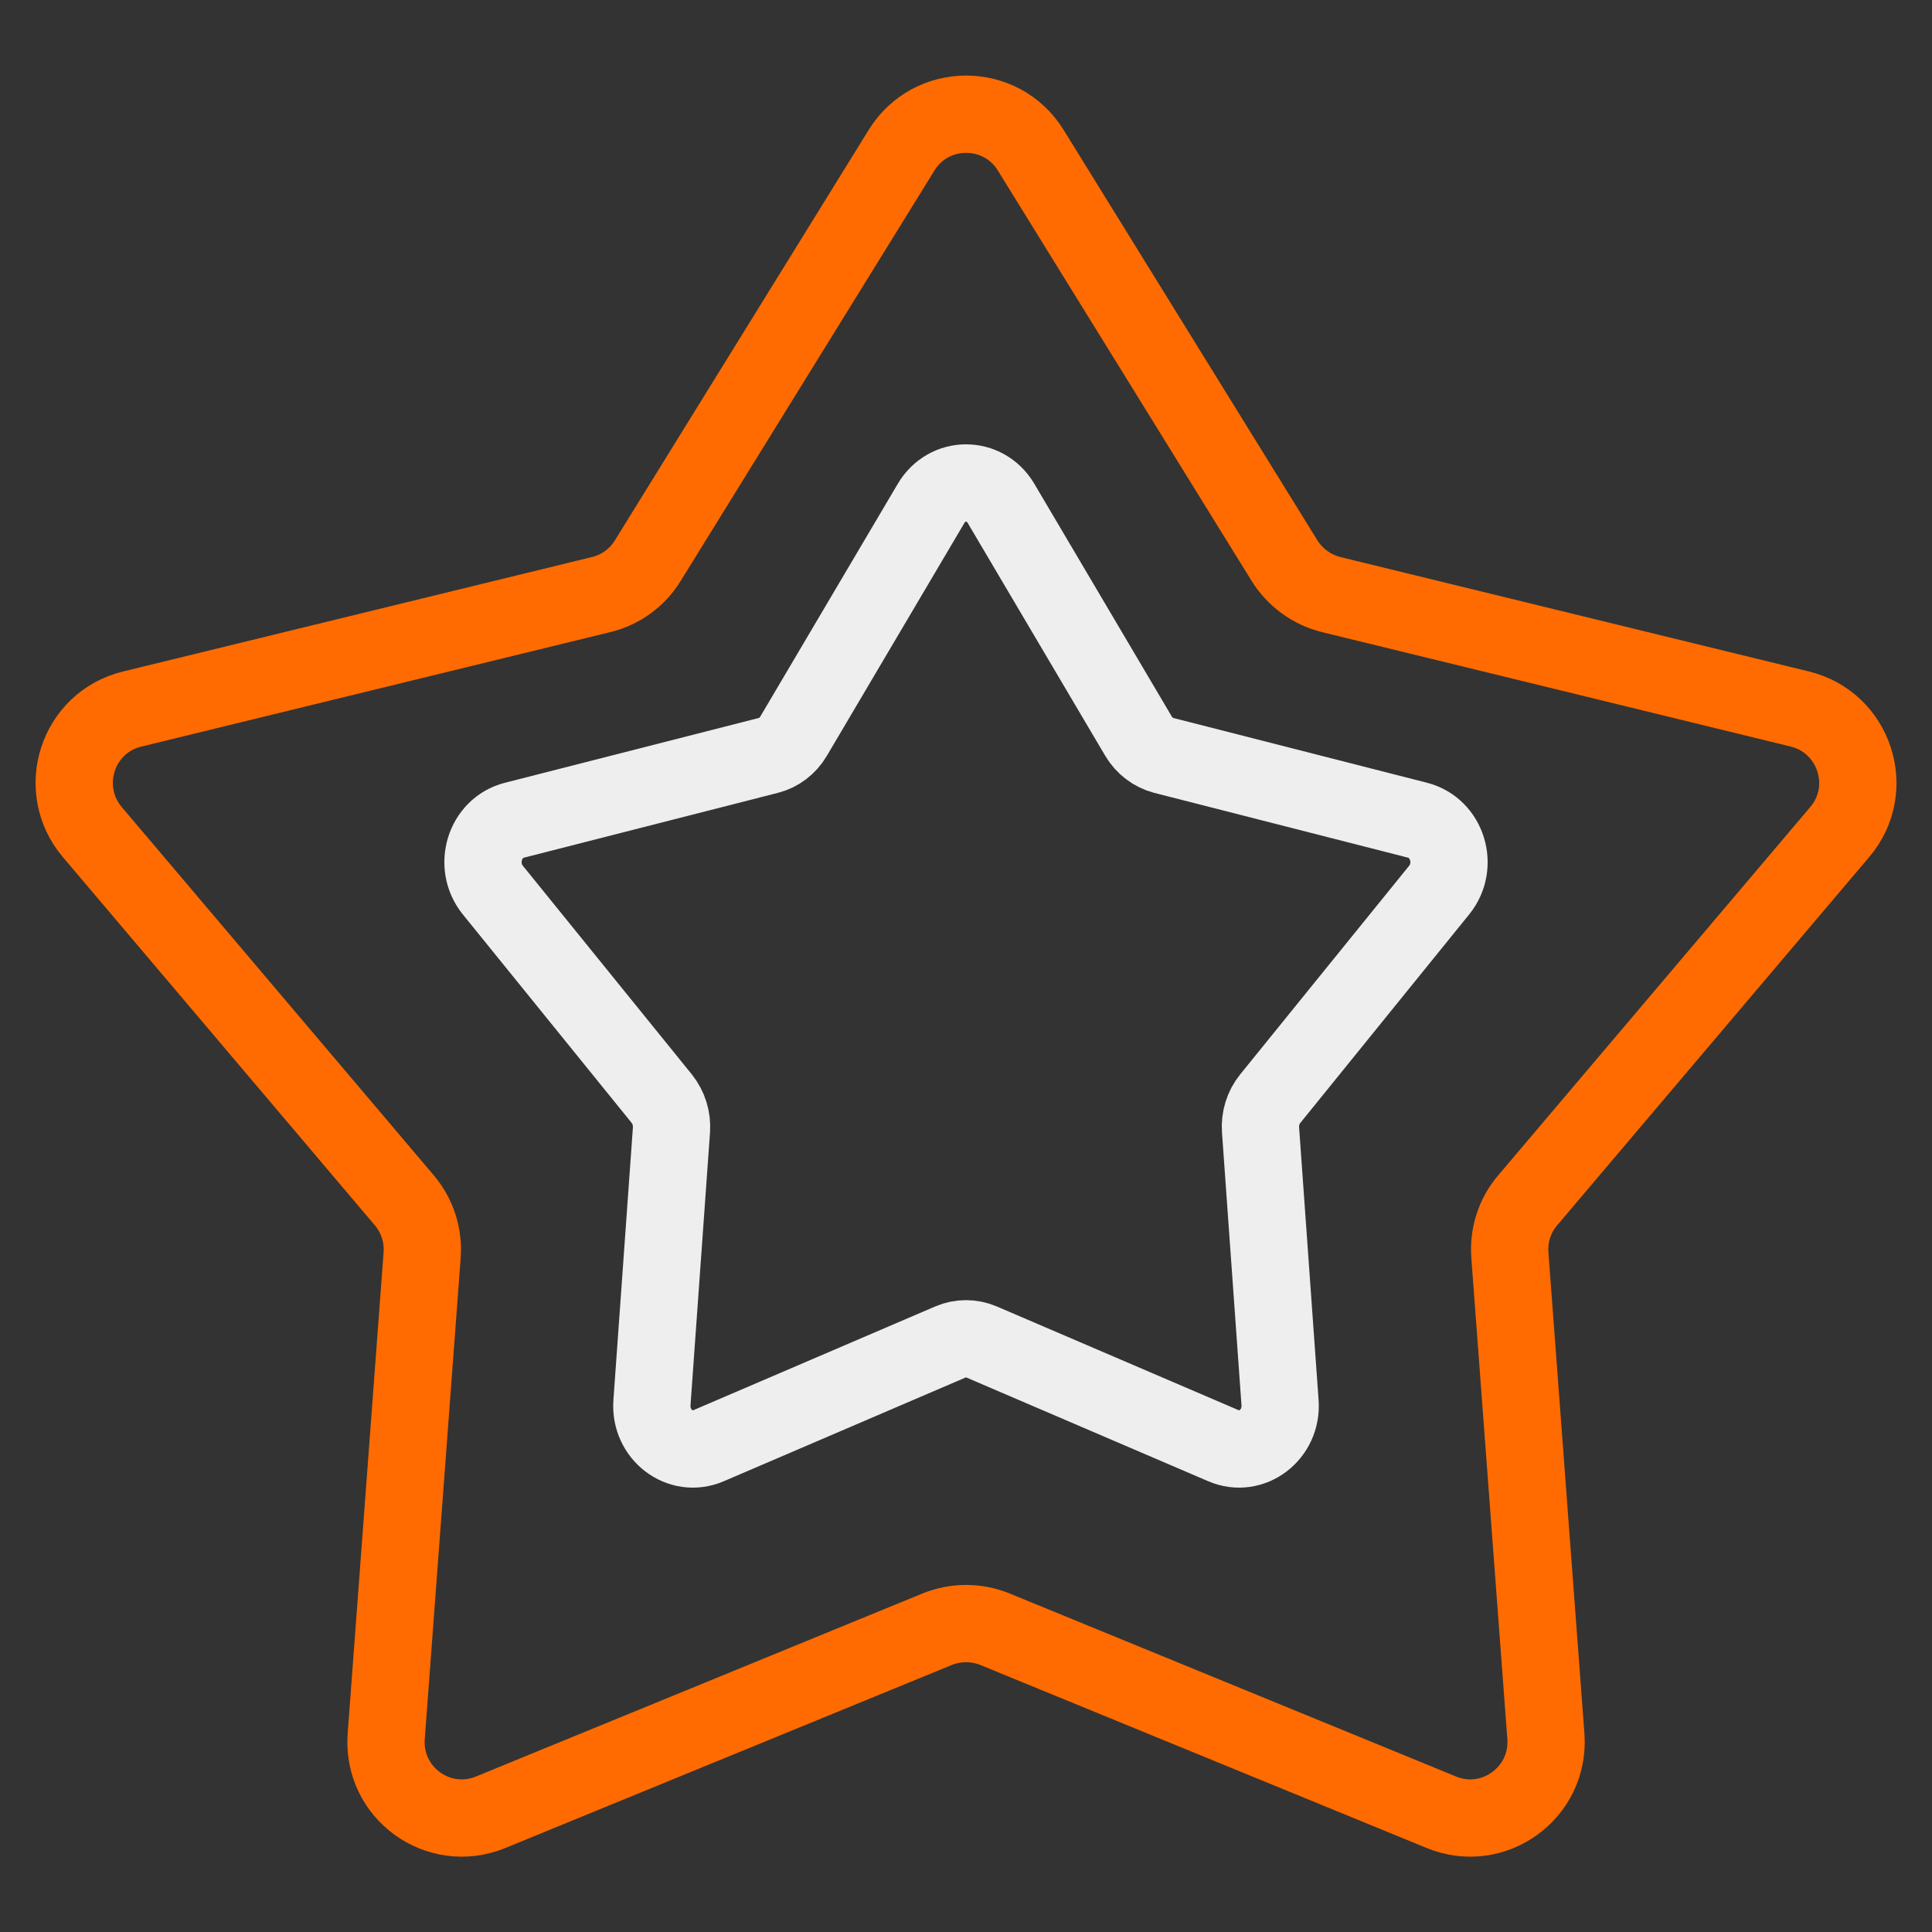
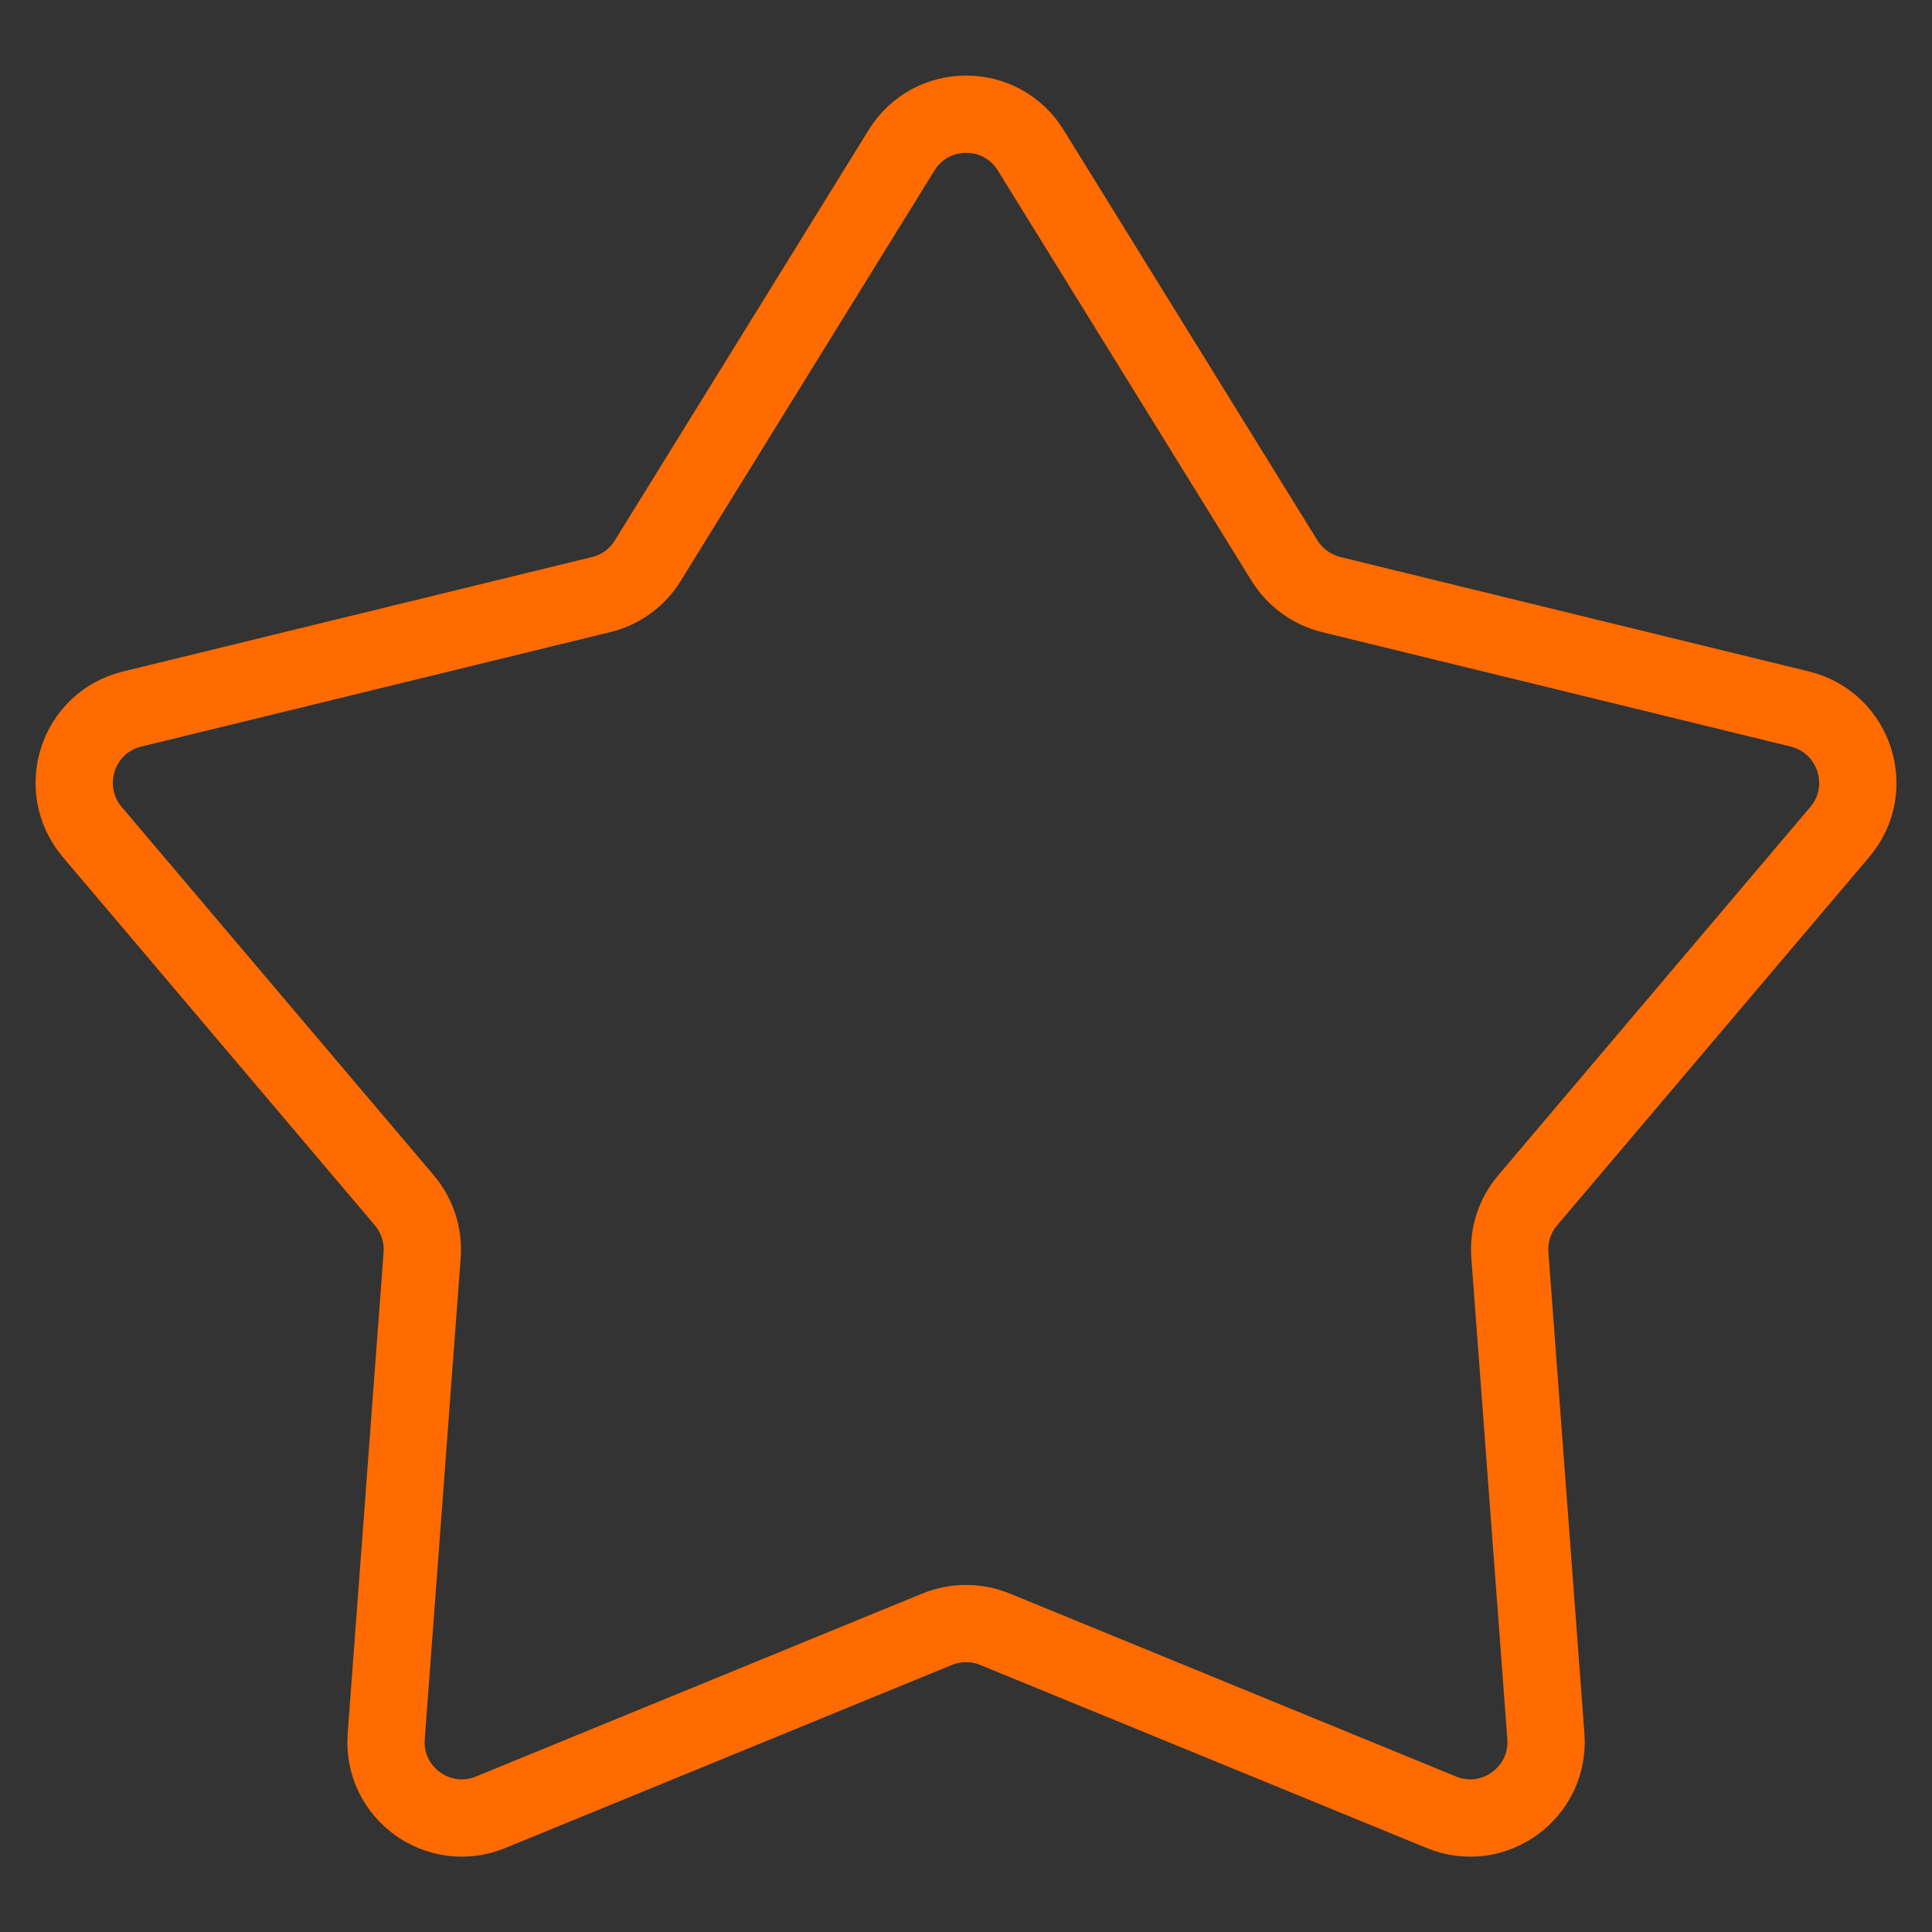
<svg xmlns="http://www.w3.org/2000/svg" width="20" height="20" viewBox="0 0 20 20" fill="none">
  <rect x="0" y="0" width="20" height="20" fill="#333333" stroke="none" />
  <g clip-path="url(#clip0_791_237)">
    <path d="M10.298 16.865L14.92 18.76C15.46 18.983 16.045 18.558 16.003 17.975L15.63 12.992C15.615 12.787 15.68 12.582 15.815 12.425L19.045 8.613C19.423 8.168 19.2 7.48 18.633 7.34L13.78 6.155C13.58 6.105 13.408 5.98 13.298 5.805L10.67 1.555C10.363 1.058 9.64 1.058 9.333 1.555L6.705 5.805C6.598 5.98 6.423 6.107 6.223 6.155L1.368 7.34C0.8 7.478 0.578 8.165 0.955 8.613L4.185 12.425C4.318 12.582 4.385 12.785 4.37 12.992L3.998 17.975C3.955 18.558 4.538 18.983 5.08 18.76L9.703 16.865C9.893 16.788 10.108 16.788 10.298 16.865Z" stroke="#FF6B00" stroke-width="0.8" stroke-linecap="round" stroke-linejoin="round" />
-     <path d="M10.161 13.892L12.665 14.966C12.957 15.092 13.274 14.851 13.251 14.521L13.049 11.696C13.041 11.58 13.076 11.464 13.149 11.374L14.899 9.213C15.103 8.96 14.983 8.571 14.675 8.491L12.047 7.82C11.939 7.791 11.845 7.72 11.786 7.621L10.363 5.212C10.196 4.929 9.805 4.929 9.638 5.212L8.215 7.621C8.157 7.72 8.062 7.793 7.954 7.82L5.325 8.491C5.017 8.569 4.897 8.959 5.101 9.213L6.851 11.374C6.922 11.464 6.959 11.578 6.951 11.696L6.749 14.521C6.726 14.851 7.042 15.092 7.335 14.966L9.839 13.892C9.942 13.848 10.058 13.848 10.161 13.892Z" stroke="#EEEEEE" stroke-width="0.8" stroke-linecap="round" stroke-linejoin="round" />
  </g>
  <defs>
    <clipPath id="clip0_791_237">
      <rect width="20" height="20" fill="white" />
    </clipPath>
  </defs>
</svg>